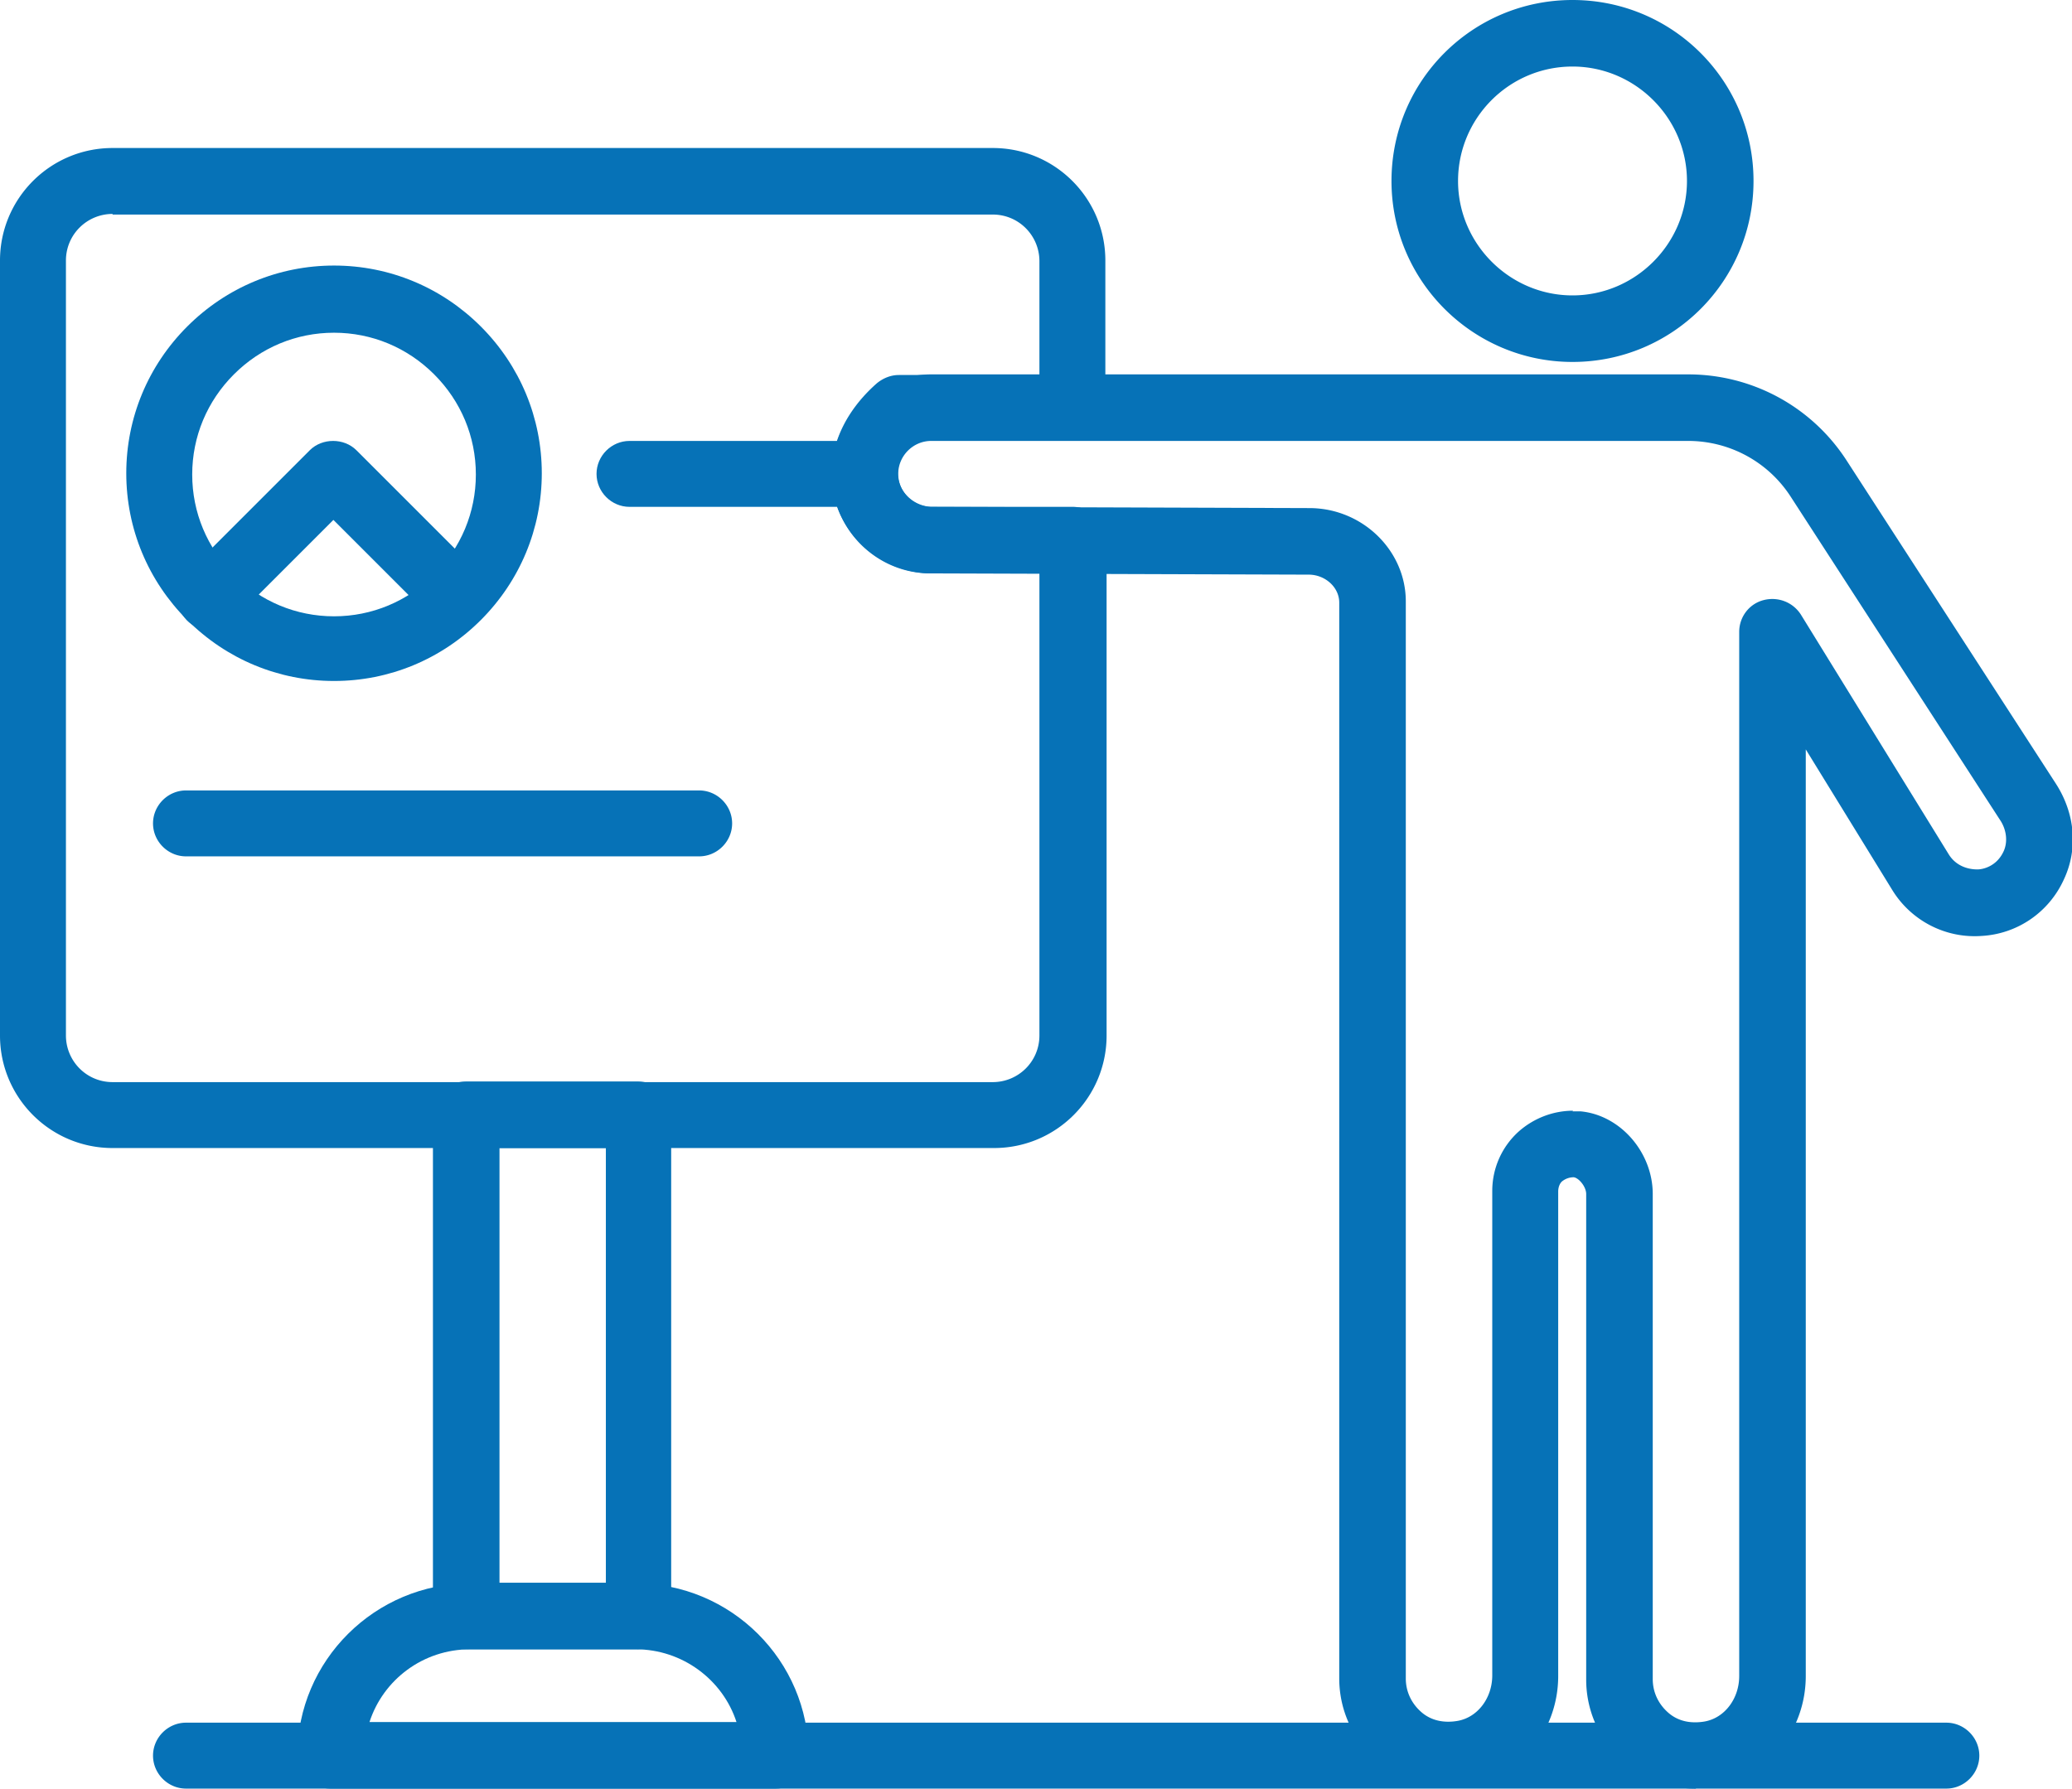
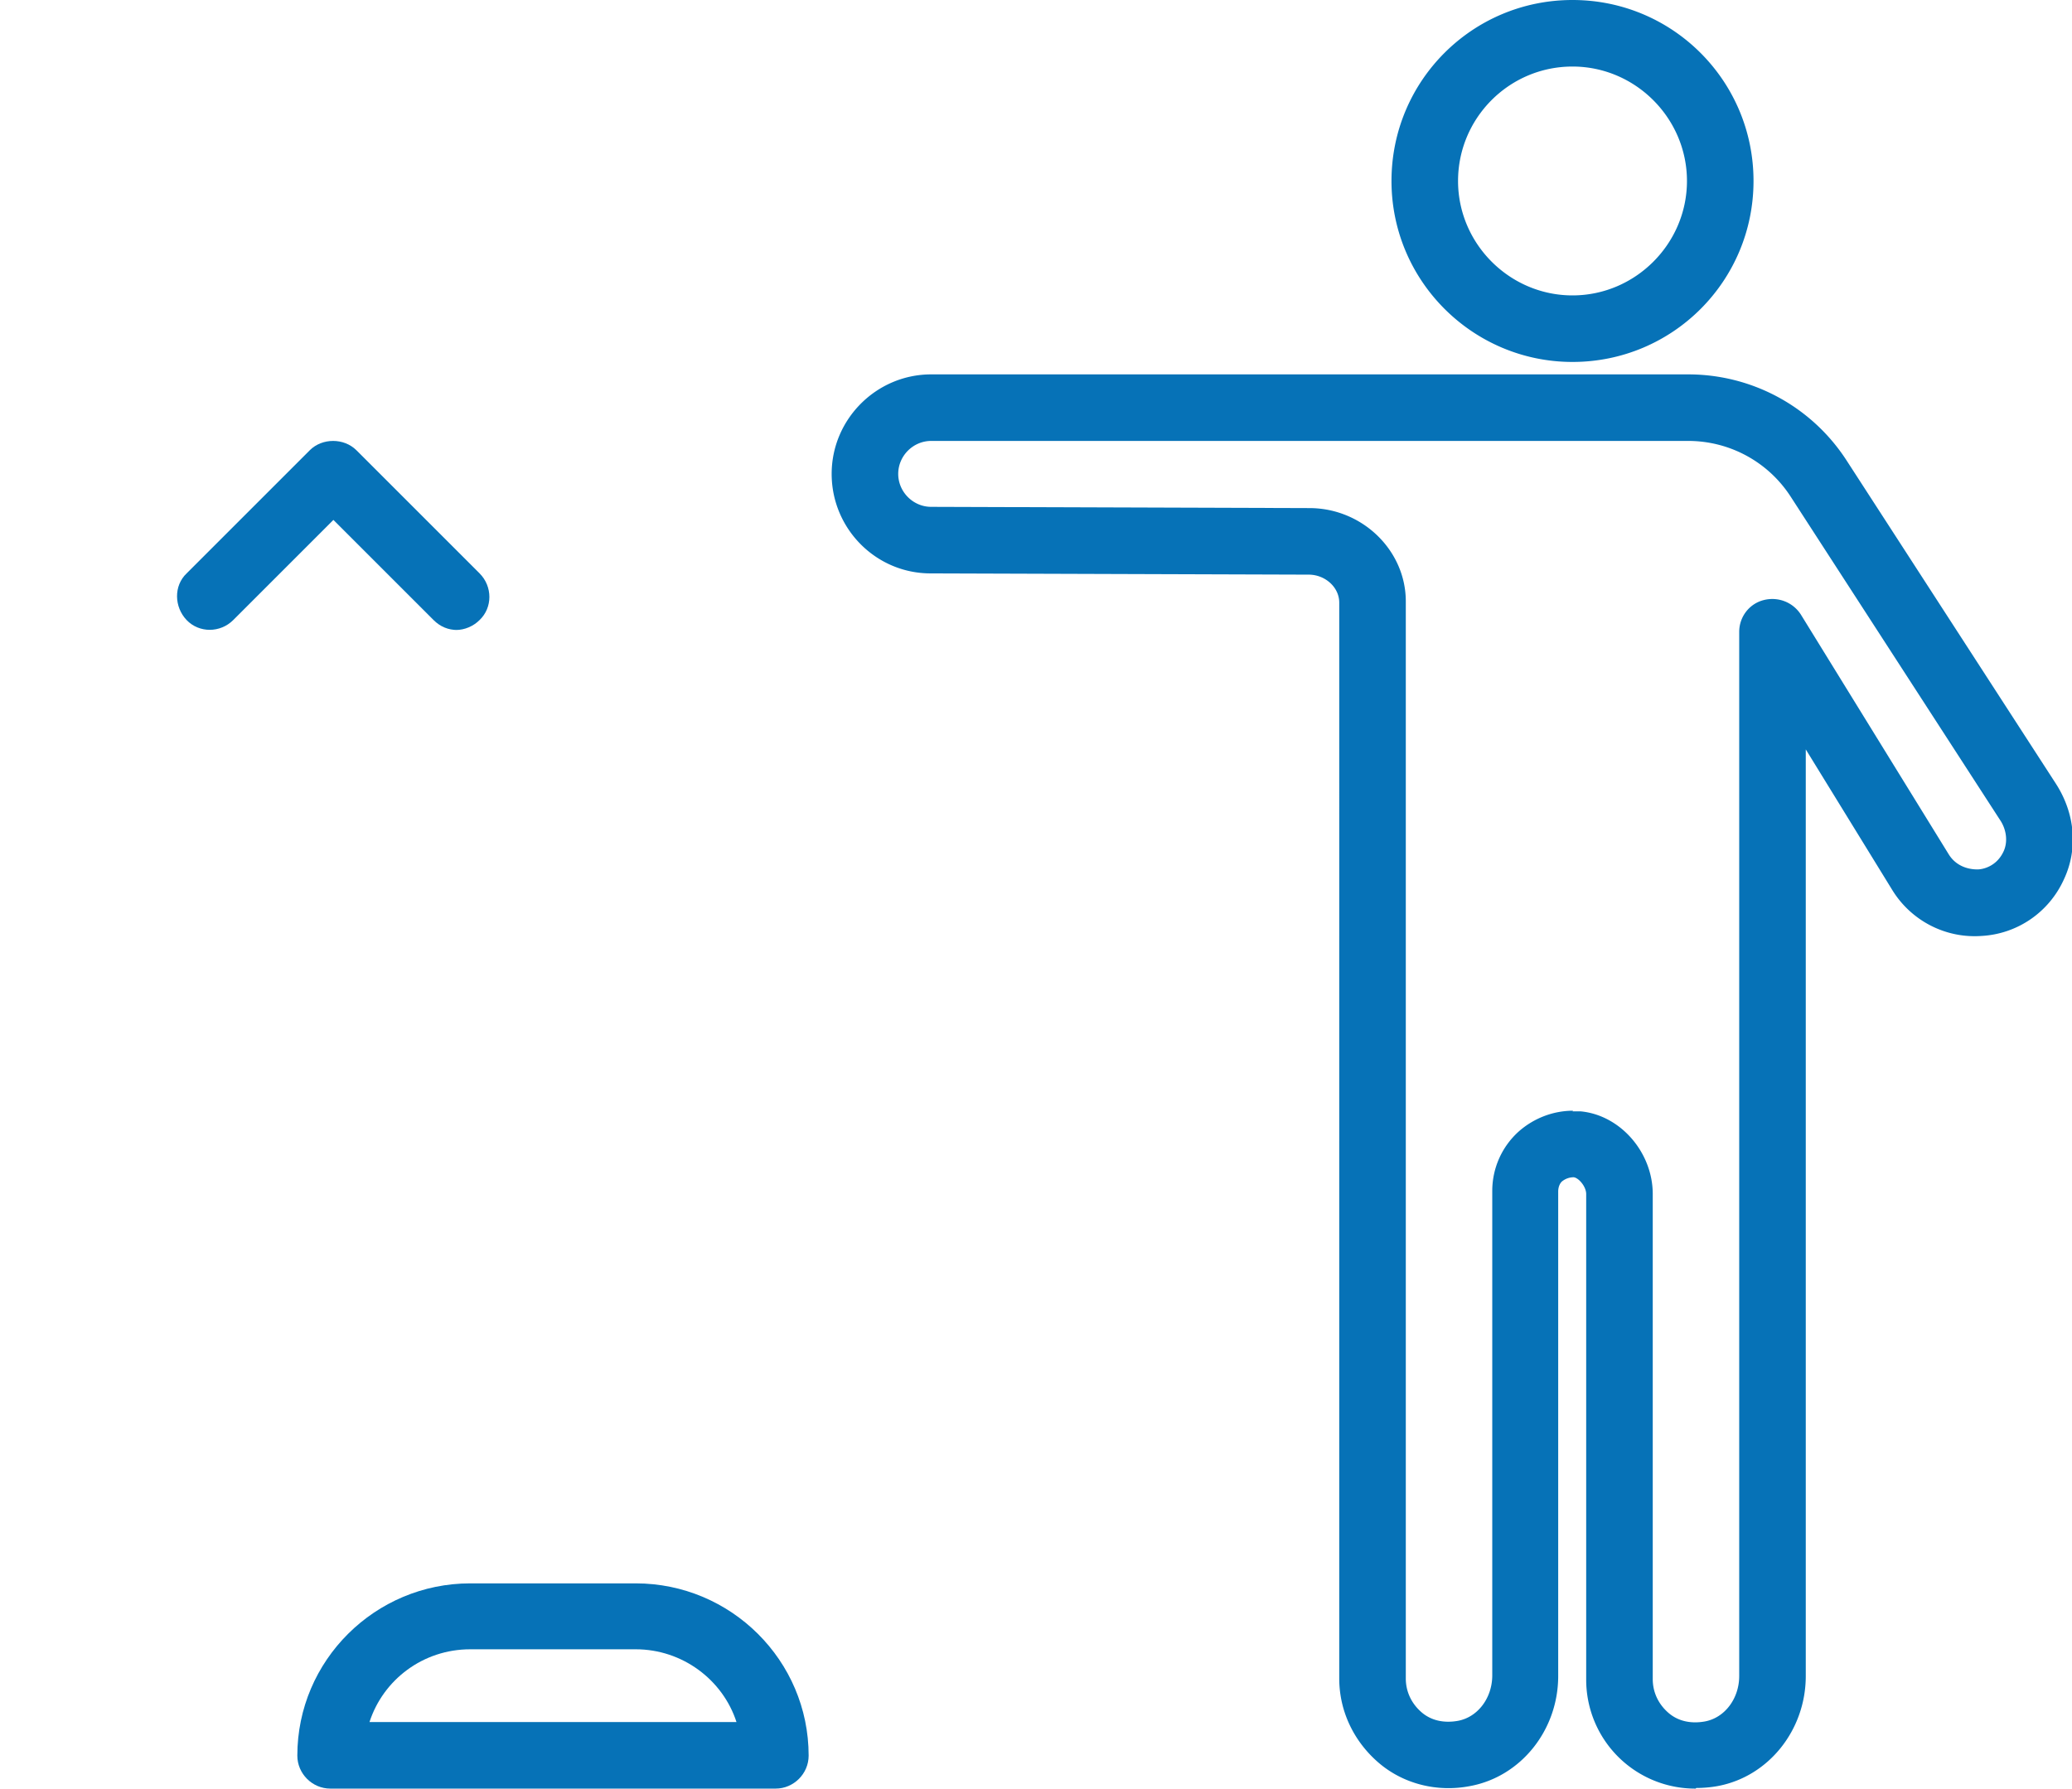
<svg xmlns="http://www.w3.org/2000/svg" id="Layer_2" data-name="Layer 2" viewBox="0 0 33.31 28.76">
  <defs>
    <style>.cls-1{fill:#0672b7}</style>
  </defs>
  <g id="Layer_1-2" data-name="Layer 1">
    <path class="cls-1" d="M25.28 5.82c-1.6 0-2.91-1.3-2.91-2.91S23.67 0 25.28 0s2.91 1.3 2.91 2.91-1.3 2.91-2.91 2.91Zm0-4.75c-1.02 0-1.84.83-1.84 1.84s.83 1.84 1.84 1.84 1.84-.83 1.84-1.84-.83-1.84-1.84-1.84ZM27.26 28.76A1.751 1.751 0 0 1 25.5 27v-7.8c0-.12-.12-.26-.2-.27-.08 0-.14.03-.18.06-.03.02-.07.08-.07.17v7.79c0 .87-.6 1.62-1.42 1.77-.52.1-1.06-.03-1.46-.37s-.64-.83-.64-1.36V9.69c0-.25-.23-.45-.49-.45l-6.08-.02c-.88 0-1.59-.72-1.59-1.6s.72-1.6 1.6-1.6h12.17c1.03 0 1.99.52 2.55 1.39l3.36 5.19c.31.48.36 1.05.13 1.54-.24.53-.75.88-1.33.91-.58.04-1.13-.25-1.43-.74l-1.39-2.26v14.9c0 .87-.6 1.62-1.42 1.77-.11.02-.23.03-.34.03Zm-1.98-10.89h.13c.64.06 1.16.66 1.16 1.33V27c0 .21.09.4.25.54s.37.18.59.14c.32-.06.55-.37.55-.73V10.16c0-.24.16-.45.39-.51s.47.03.6.23l2.38 3.86c.1.16.27.24.46.24.09 0 .31-.05.42-.29.07-.15.05-.35-.06-.51l-3.36-5.19c-.36-.56-.98-.9-1.65-.9H14.97c-.29 0-.53.24-.53.53s.24.53.53.53l6.08.02c.85 0 1.55.68 1.55 1.5v17.32c0 .21.09.4.25.54s.37.18.59.14c.32-.06.55-.37.55-.73v-7.79c0-.36.15-.71.43-.96.24-.21.55-.33.87-.33Z" />
-     <path class="cls-1" d="M13.9 8.15h-3.78c-.29 0-.53-.24-.53-.53s.24-.53.53-.53h3.78c.29 0 .53.24.53.53s-.24.53-.53.53ZM5.37 10.95c-.89 0-1.73-.35-2.36-.98-.63-.63-.98-1.47-.98-2.36s.35-1.73.98-2.36c.63-.63 1.47-.98 2.36-.98s1.73.35 2.36.98c.63.63.98 1.47.98 2.36s-.35 1.73-.98 2.36c-.63.63-1.47.98-2.36.98Zm0-5.6c-.61 0-1.18.24-1.61.67-.43.43-.67 1-.67 1.61s.24 1.18.67 1.61 1 .67 1.61.67 1.18-.24 1.61-.67c.43-.43.67-1 .67-1.61s-.24-1.18-.67-1.61c-.43-.43-1-.67-1.61-.67Z" />
    <path class="cls-1" d="M7.35 10.13c-.14 0-.27-.05-.38-.16L5.36 8.36 3.75 9.97c-.21.21-.55.21-.75 0s-.21-.55 0-.75l1.98-1.98c.2-.2.55-.2.75 0l1.98 1.98c.21.21.21.55 0 .75-.1.1-.24.16-.38.16Z" />
-     <path class="cls-1" d="M15.96 18.46H1.81c-1 0-1.81-.81-1.81-1.81V4.19c0-1 .81-1.81 1.81-1.81h14.15c1 0 1.81.81 1.81 1.81v2.36c0 .29-.24.53-.53.53h-2.57c-.21.24-.29.49-.2.72.08.2.28.34.5.35h2.29c.29.01.53.25.53.54v7.96c0 1-.81 1.81-1.81 1.81ZM1.81 3.44c-.41 0-.75.33-.75.75v12.46c0 .41.33.75.75.75h14.15c.41 0 .75-.33.75-.75V9.22h-1.75a1.63 1.63 0 0 1-1.49-1.04c-.26-.69-.02-1.45.63-2.02.1-.08.22-.13.35-.13h2.26V4.2c0-.41-.33-.75-.75-.75H1.81ZM31.28 28.76H2.99c-.29 0-.53-.24-.53-.53s.24-.53.53-.53h28.3c.29 0 .53.24.53.53s-.24.53-.53.53Z" />
    <path class="cls-1" d="M12.46 28.76H5.31c-.29 0-.53-.24-.53-.53 0-1.53 1.25-2.77 2.78-2.77h2.66c1.53 0 2.78 1.24 2.78 2.77 0 .29-.24.53-.53.53Zm-6.53-1.07h5.91c-.22-.68-.87-1.17-1.62-1.17H7.56c-.76 0-1.4.49-1.62 1.17Z" />
-     <path class="cls-1" d="M10.27 26.52H7.5c-.14 0-.27-.05-.37-.15a.522.522 0 0 1-.17-.39v-8.06c0-.3.24-.53.53-.53h2.77c.29 0 .53.24.53.53v8.06c0 .14-.06.29-.17.39-.1.09-.23.15-.37.15Zm-2.24-1.07h1.71v-6.99H8.03v6.99ZM11.23 13.77H2.99c-.29 0-.53-.24-.53-.53s.24-.53.53-.53h8.25c.29 0 .53.24.53.53s-.24.53-.53.53Z" />
  </g>
</svg>